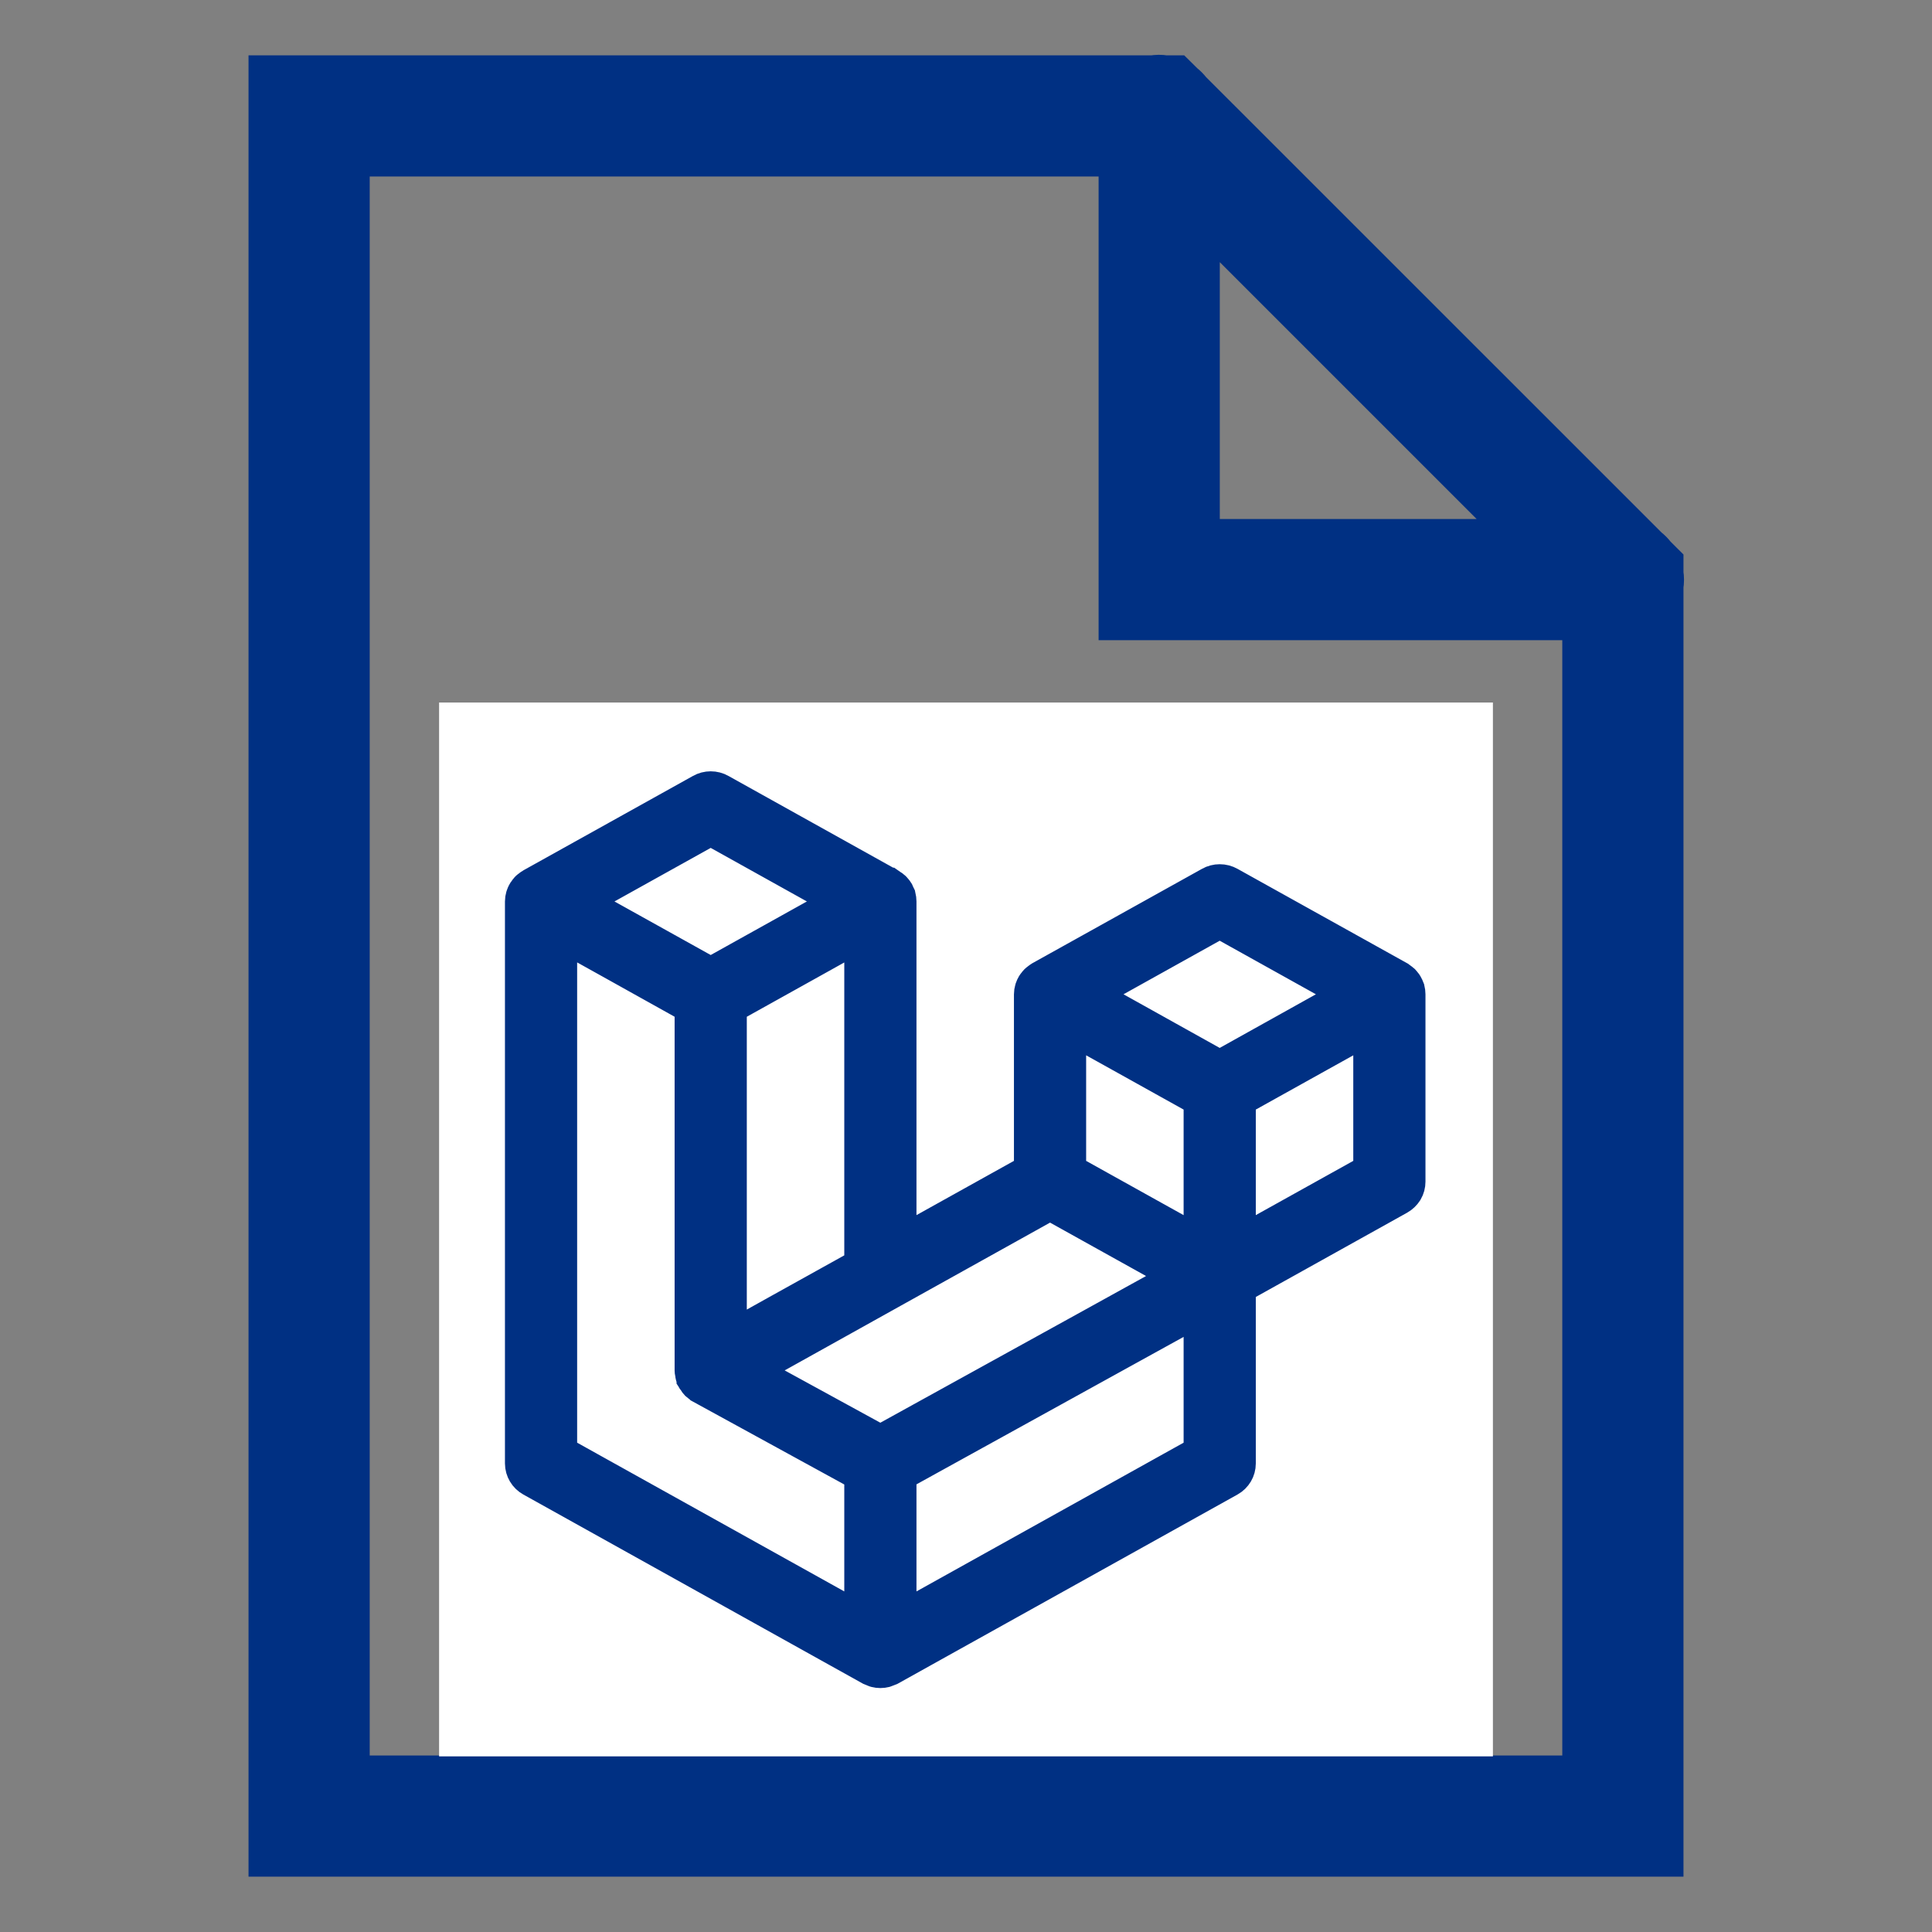
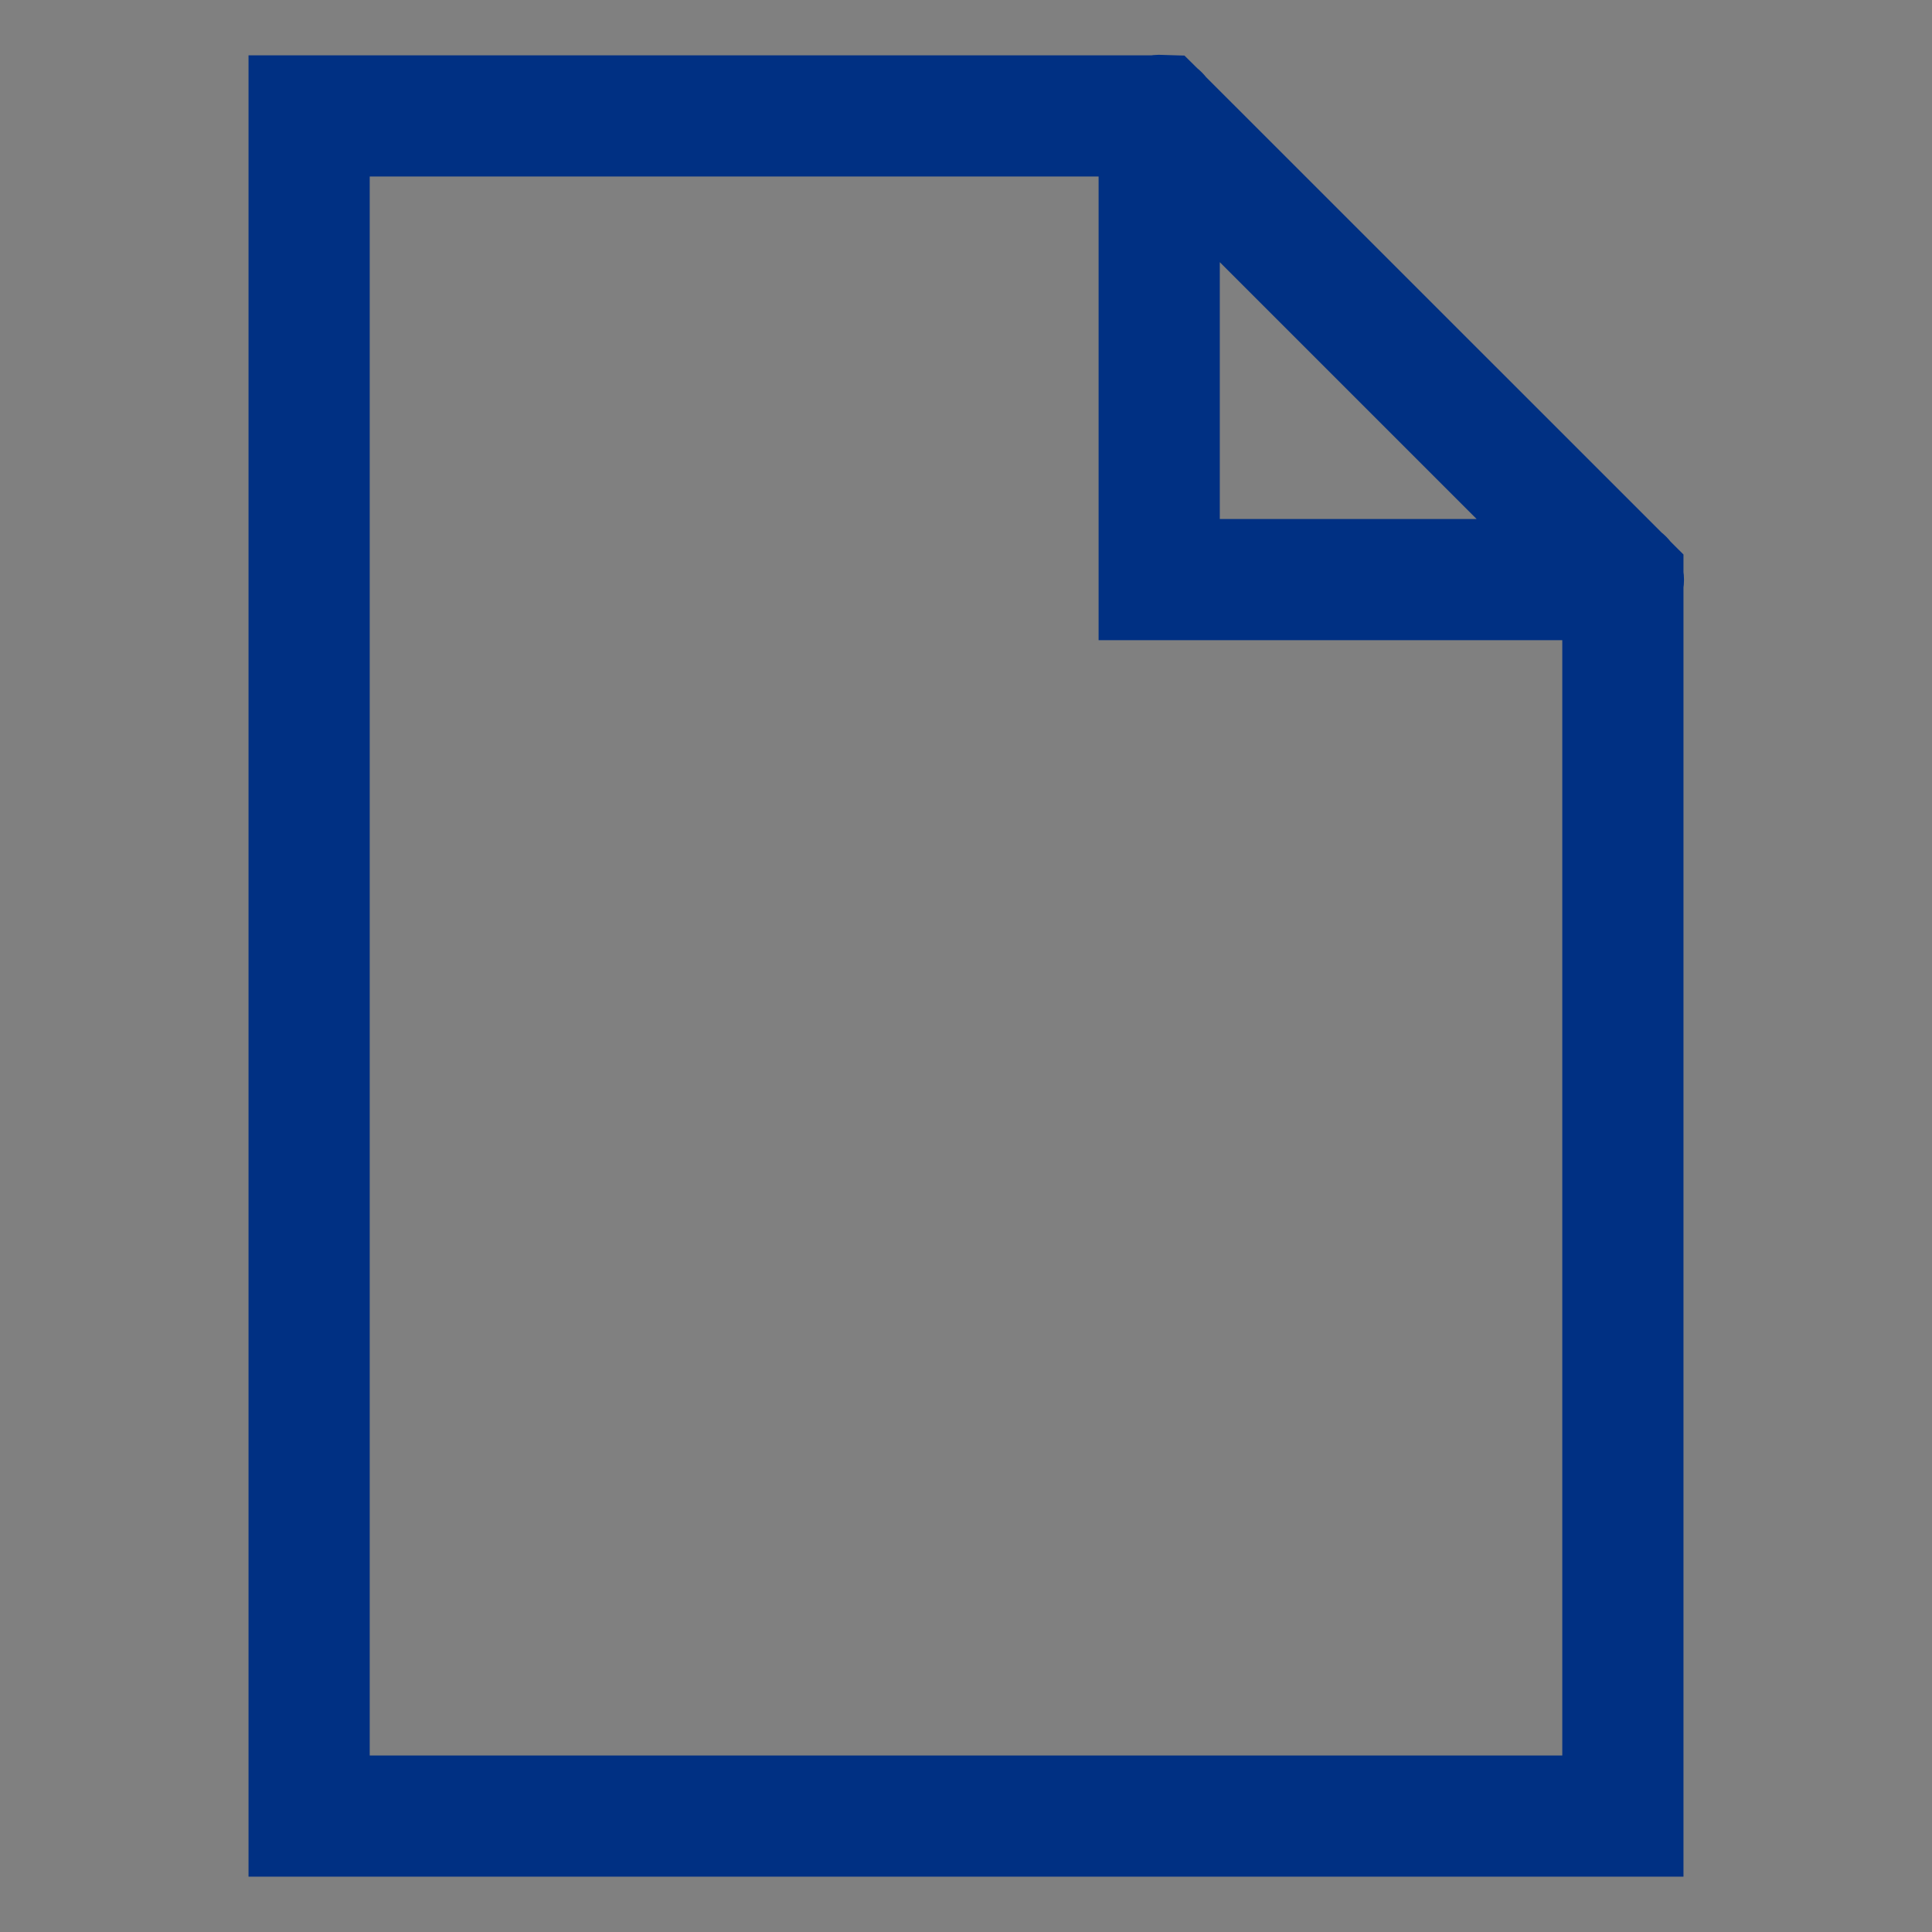
<svg xmlns="http://www.w3.org/2000/svg" width="22" height="22" viewBox="0 0 22 22" fill="none">
  <rect x="0" y="0" width="22" height="22" fill="#808080" stroke="none" />
-   <path d="M13.193 0.874C13.172 0.874 13.151 0.877 13.13 0.88H3.08V21.12H18.92V20.68V6.674C18.928 6.626 18.928 6.578 18.92 6.53V6.418L18.835 6.333C18.811 6.301 18.783 6.273 18.752 6.249L13.548 1.046C13.524 1.015 13.497 0.987 13.466 0.963L13.382 0.88H13.268C13.243 0.876 13.218 0.874 13.193 0.874ZM3.96 1.76H12.76V7.04H18.04V20.24H3.96V1.76ZM13.64 2.382L17.418 6.16H13.64V2.382Z" fill="#003083" stroke="#003083" stroke-width="0.5" />
+   <path d="M13.193 0.874C13.172 0.874 13.151 0.877 13.13 0.88H3.08V21.12H18.92V20.68V6.674C18.928 6.626 18.928 6.578 18.92 6.53V6.418L18.835 6.333C18.811 6.301 18.783 6.273 18.752 6.249L13.548 1.046C13.524 1.015 13.497 0.987 13.466 0.963L13.382 0.88C13.243 0.876 13.218 0.874 13.193 0.874ZM3.96 1.76H12.76V7.04H18.04V20.24H3.96V1.76ZM13.64 2.382L17.418 6.16H13.64V2.382Z" fill="#003083" stroke="#003083" stroke-width="0.5" />
  <g clip-path="url(#clip0_4253_9808)">
-     <rect width="12" height="12" transform="translate(5 8)" fill="white" />
-     <path d="M15.977 11.282C15.98 11.295 15.982 11.309 15.982 11.322V13.456C15.982 13.483 15.975 13.51 15.961 13.534C15.946 13.557 15.926 13.577 15.901 13.591L14.05 14.622V16.665C14.05 16.721 14.02 16.772 13.97 16.8L10.105 18.952C10.096 18.956 10.087 18.96 10.077 18.963C10.073 18.964 10.07 18.966 10.066 18.967C10.039 18.974 10.011 18.974 9.984 18.967C9.979 18.966 9.975 18.964 9.971 18.962C9.962 18.959 9.953 18.956 9.945 18.952L6.081 16.8C6.056 16.786 6.036 16.767 6.022 16.743C6.008 16.719 6 16.692 6 16.665V10.265C6 10.251 6.002 10.237 6.006 10.224C6.007 10.22 6.01 10.215 6.011 10.211C6.014 10.203 6.017 10.194 6.022 10.187C6.025 10.182 6.029 10.178 6.033 10.173C6.037 10.167 6.041 10.16 6.047 10.155C6.051 10.15 6.058 10.147 6.063 10.143C6.069 10.139 6.074 10.133 6.08 10.13L8.013 9.054C8.037 9.04 8.065 9.033 8.093 9.033C8.121 9.033 8.149 9.04 8.173 9.054L10.105 10.13H10.106C10.112 10.134 10.118 10.139 10.123 10.143C10.129 10.147 10.134 10.15 10.139 10.155C10.145 10.16 10.149 10.167 10.154 10.173C10.157 10.178 10.162 10.182 10.165 10.187C10.169 10.195 10.172 10.203 10.175 10.211C10.177 10.215 10.179 10.22 10.181 10.224C10.184 10.237 10.186 10.251 10.186 10.265V14.262L11.796 13.366V11.322C11.796 11.309 11.798 11.295 11.802 11.282C11.803 11.277 11.806 11.273 11.807 11.268C11.81 11.26 11.813 11.252 11.818 11.244C11.821 11.239 11.825 11.235 11.829 11.231C11.833 11.224 11.838 11.218 11.843 11.213C11.848 11.208 11.854 11.205 11.859 11.201C11.865 11.196 11.87 11.191 11.877 11.187L13.809 10.112C13.833 10.098 13.861 10.091 13.889 10.091C13.918 10.091 13.945 10.098 13.97 10.112L15.902 11.187C15.908 11.191 15.914 11.196 15.92 11.201C15.925 11.204 15.931 11.208 15.935 11.212C15.941 11.218 15.945 11.224 15.95 11.231C15.953 11.235 15.958 11.239 15.96 11.244C15.965 11.252 15.968 11.26 15.971 11.268C15.973 11.273 15.975 11.277 15.977 11.282ZM15.66 13.366V11.592L14.984 11.968L14.05 12.488V14.262L15.66 13.366H15.66ZM13.728 16.575V14.8L12.809 15.307L10.186 16.755V18.547L13.728 16.575ZM6.322 10.534V16.575L9.864 18.547V16.756L8.014 15.743L8.013 15.742L8.012 15.742C8.006 15.739 8.001 15.733 7.995 15.729C7.99 15.725 7.984 15.722 7.98 15.718L7.979 15.717C7.974 15.712 7.97 15.706 7.966 15.701C7.962 15.696 7.957 15.691 7.954 15.686L7.954 15.685C7.95 15.679 7.948 15.672 7.945 15.666C7.943 15.66 7.939 15.655 7.938 15.648C7.936 15.641 7.935 15.633 7.934 15.625C7.934 15.62 7.932 15.614 7.932 15.608V11.431L6.998 10.91L6.322 10.534ZM8.093 9.369L6.483 10.265L8.093 11.161L9.702 10.265L8.093 9.369H8.093ZM8.93 14.961L9.864 14.442V10.534L9.188 10.911L8.254 11.431V15.338L8.93 14.961ZM13.889 10.426L12.28 11.322L13.889 12.219L15.498 11.322L13.889 10.426ZM13.728 12.488L12.794 11.968L12.118 11.592V13.366L13.052 13.886L13.728 14.262V12.488ZM10.025 16.486L12.386 15.183L13.566 14.531L11.957 13.636L10.105 14.667L8.418 15.607L10.025 16.486Z" fill="#003083" stroke="#003083" stroke-width="0.5" />
-   </g>
+     </g>
  <defs>
    <clipPath id="clip0_4253_9808">
      <rect width="12" height="12" fill="white" transform="translate(5 8)" />
    </clipPath>
  </defs>
</svg>